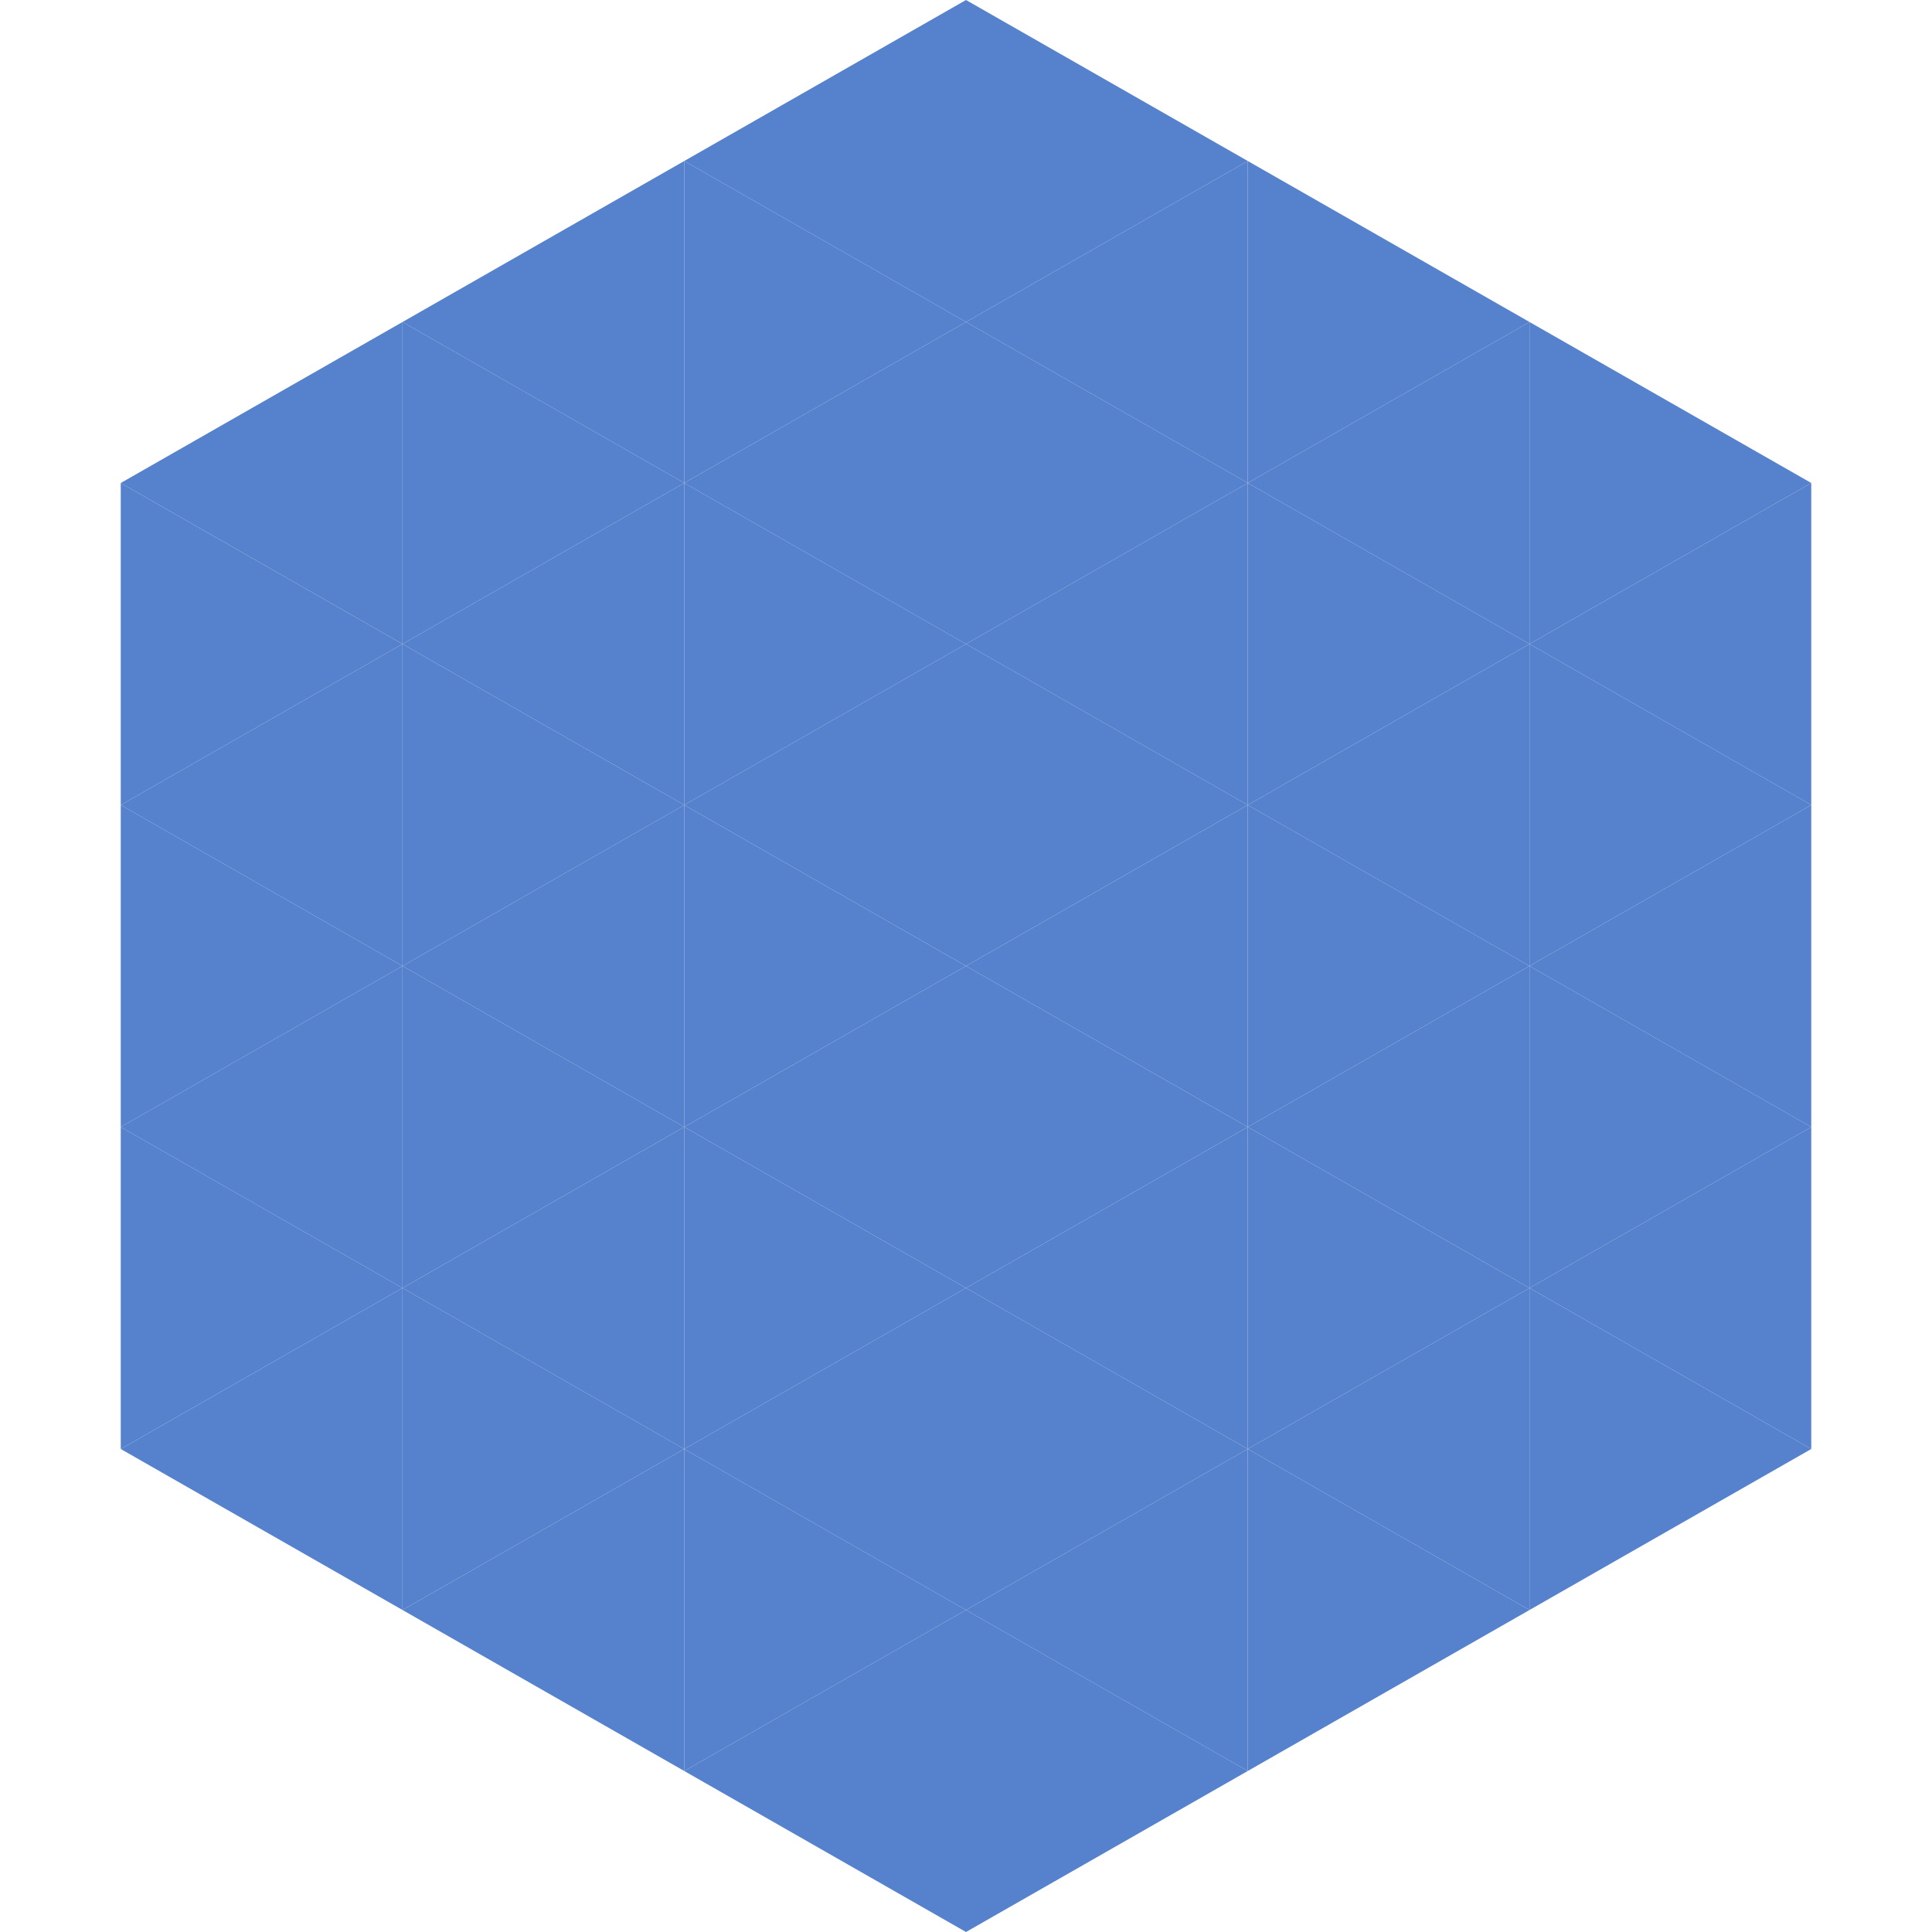
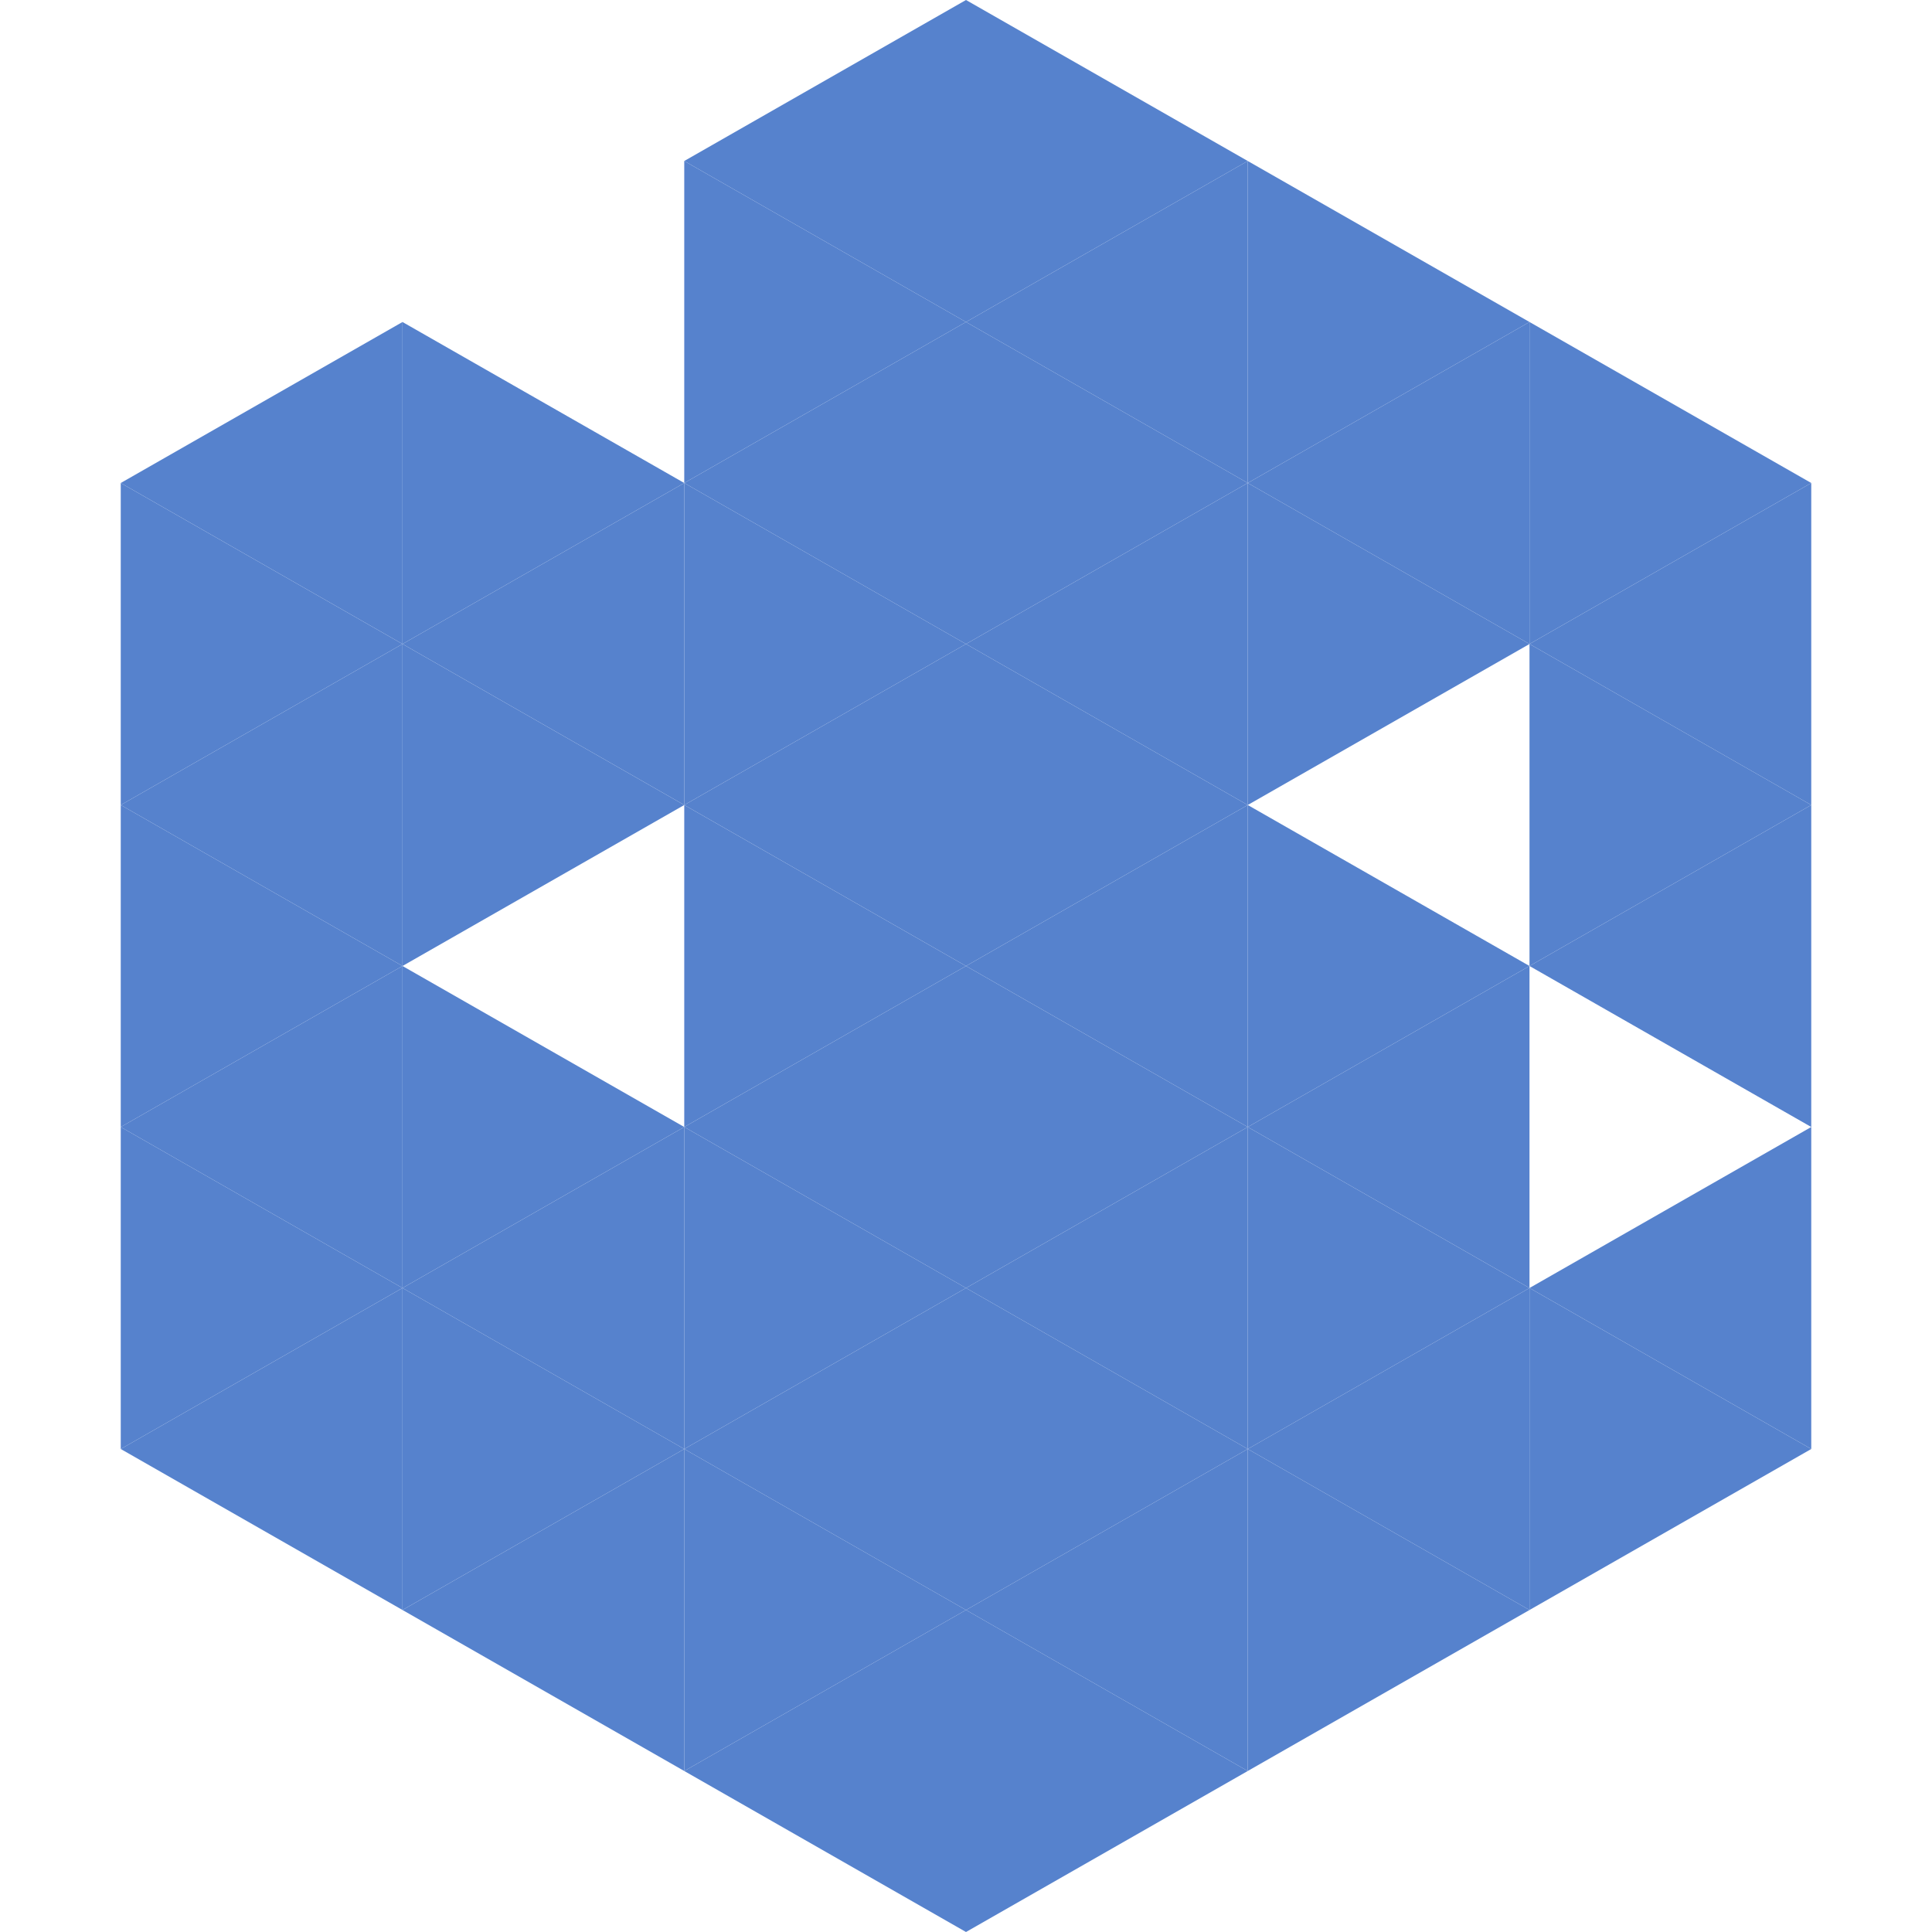
<svg xmlns="http://www.w3.org/2000/svg" width="240" height="240">
  <polygon points="50,40 15,60 50,80" style="fill:rgb(86,130,205)" />
  <polygon points="190,40 225,60 190,80" style="fill:rgb(86,130,205)" />
  <polygon points="15,60 50,80 15,100" style="fill:rgb(86,130,205)" />
  <polygon points="225,60 190,80 225,100" style="fill:rgb(86,130,205)" />
  <polygon points="50,80 15,100 50,120" style="fill:rgb(86,130,205)" />
  <polygon points="190,80 225,100 190,120" style="fill:rgb(86,130,205)" />
  <polygon points="15,100 50,120 15,140" style="fill:rgb(86,130,205)" />
  <polygon points="225,100 190,120 225,140" style="fill:rgb(86,130,205)" />
  <polygon points="50,120 15,140 50,160" style="fill:rgb(86,130,205)" />
-   <polygon points="190,120 225,140 190,160" style="fill:rgb(86,130,205)" />
  <polygon points="15,140 50,160 15,180" style="fill:rgb(86,130,205)" />
  <polygon points="225,140 190,160 225,180" style="fill:rgb(86,130,205)" />
  <polygon points="50,160 15,180 50,200" style="fill:rgb(86,130,205)" />
  <polygon points="190,160 225,180 190,200" style="fill:rgb(86,130,205)" />
  <polygon points="15,180 50,200 15,220" style="fill:rgb(255,255,255); fill-opacity:0" />
  <polygon points="225,180 190,200 225,220" style="fill:rgb(255,255,255); fill-opacity:0" />
-   <polygon points="50,0 85,20 50,40" style="fill:rgb(255,255,255); fill-opacity:0" />
  <polygon points="190,0 155,20 190,40" style="fill:rgb(255,255,255); fill-opacity:0" />
-   <polygon points="85,20 50,40 85,60" style="fill:rgb(86,130,205)" />
  <polygon points="155,20 190,40 155,60" style="fill:rgb(86,130,205)" />
  <polygon points="50,40 85,60 50,80" style="fill:rgb(86,130,205)" />
  <polygon points="190,40 155,60 190,80" style="fill:rgb(86,130,205)" />
  <polygon points="85,60 50,80 85,100" style="fill:rgb(86,130,205)" />
  <polygon points="155,60 190,80 155,100" style="fill:rgb(86,130,205)" />
  <polygon points="50,80 85,100 50,120" style="fill:rgb(86,130,205)" />
-   <polygon points="190,80 155,100 190,120" style="fill:rgb(86,130,205)" />
-   <polygon points="85,100 50,120 85,140" style="fill:rgb(86,130,205)" />
  <polygon points="155,100 190,120 155,140" style="fill:rgb(86,130,205)" />
  <polygon points="50,120 85,140 50,160" style="fill:rgb(86,130,205)" />
  <polygon points="190,120 155,140 190,160" style="fill:rgb(86,130,205)" />
  <polygon points="85,140 50,160 85,180" style="fill:rgb(86,130,205)" />
  <polygon points="155,140 190,160 155,180" style="fill:rgb(86,130,205)" />
  <polygon points="50,160 85,180 50,200" style="fill:rgb(86,130,205)" />
  <polygon points="190,160 155,180 190,200" style="fill:rgb(86,130,205)" />
  <polygon points="85,180 50,200 85,220" style="fill:rgb(86,130,205)" />
  <polygon points="155,180 190,200 155,220" style="fill:rgb(86,130,205)" />
  <polygon points="120,0 85,20 120,40" style="fill:rgb(86,130,205)" />
  <polygon points="120,0 155,20 120,40" style="fill:rgb(86,130,205)" />
  <polygon points="85,20 120,40 85,60" style="fill:rgb(86,130,205)" />
  <polygon points="155,20 120,40 155,60" style="fill:rgb(86,130,205)" />
  <polygon points="120,40 85,60 120,80" style="fill:rgb(86,130,205)" />
  <polygon points="120,40 155,60 120,80" style="fill:rgb(86,130,205)" />
  <polygon points="85,60 120,80 85,100" style="fill:rgb(86,130,205)" />
  <polygon points="155,60 120,80 155,100" style="fill:rgb(86,130,205)" />
  <polygon points="120,80 85,100 120,120" style="fill:rgb(86,130,205)" />
  <polygon points="120,80 155,100 120,120" style="fill:rgb(86,130,205)" />
  <polygon points="85,100 120,120 85,140" style="fill:rgb(86,130,205)" />
  <polygon points="155,100 120,120 155,140" style="fill:rgb(86,130,205)" />
  <polygon points="120,120 85,140 120,160" style="fill:rgb(86,130,205)" />
  <polygon points="120,120 155,140 120,160" style="fill:rgb(86,130,205)" />
  <polygon points="85,140 120,160 85,180" style="fill:rgb(86,130,205)" />
  <polygon points="155,140 120,160 155,180" style="fill:rgb(86,130,205)" />
  <polygon points="120,160 85,180 120,200" style="fill:rgb(86,130,205)" />
  <polygon points="120,160 155,180 120,200" style="fill:rgb(86,130,205)" />
  <polygon points="85,180 120,200 85,220" style="fill:rgb(86,130,205)" />
  <polygon points="155,180 120,200 155,220" style="fill:rgb(86,130,205)" />
  <polygon points="120,200 85,220 120,240" style="fill:rgb(86,130,205)" />
  <polygon points="120,200 155,220 120,240" style="fill:rgb(86,130,205)" />
  <polygon points="85,220 120,240 85,260" style="fill:rgb(255,255,255); fill-opacity:0" />
  <polygon points="155,220 120,240 155,260" style="fill:rgb(255,255,255); fill-opacity:0" />
</svg>